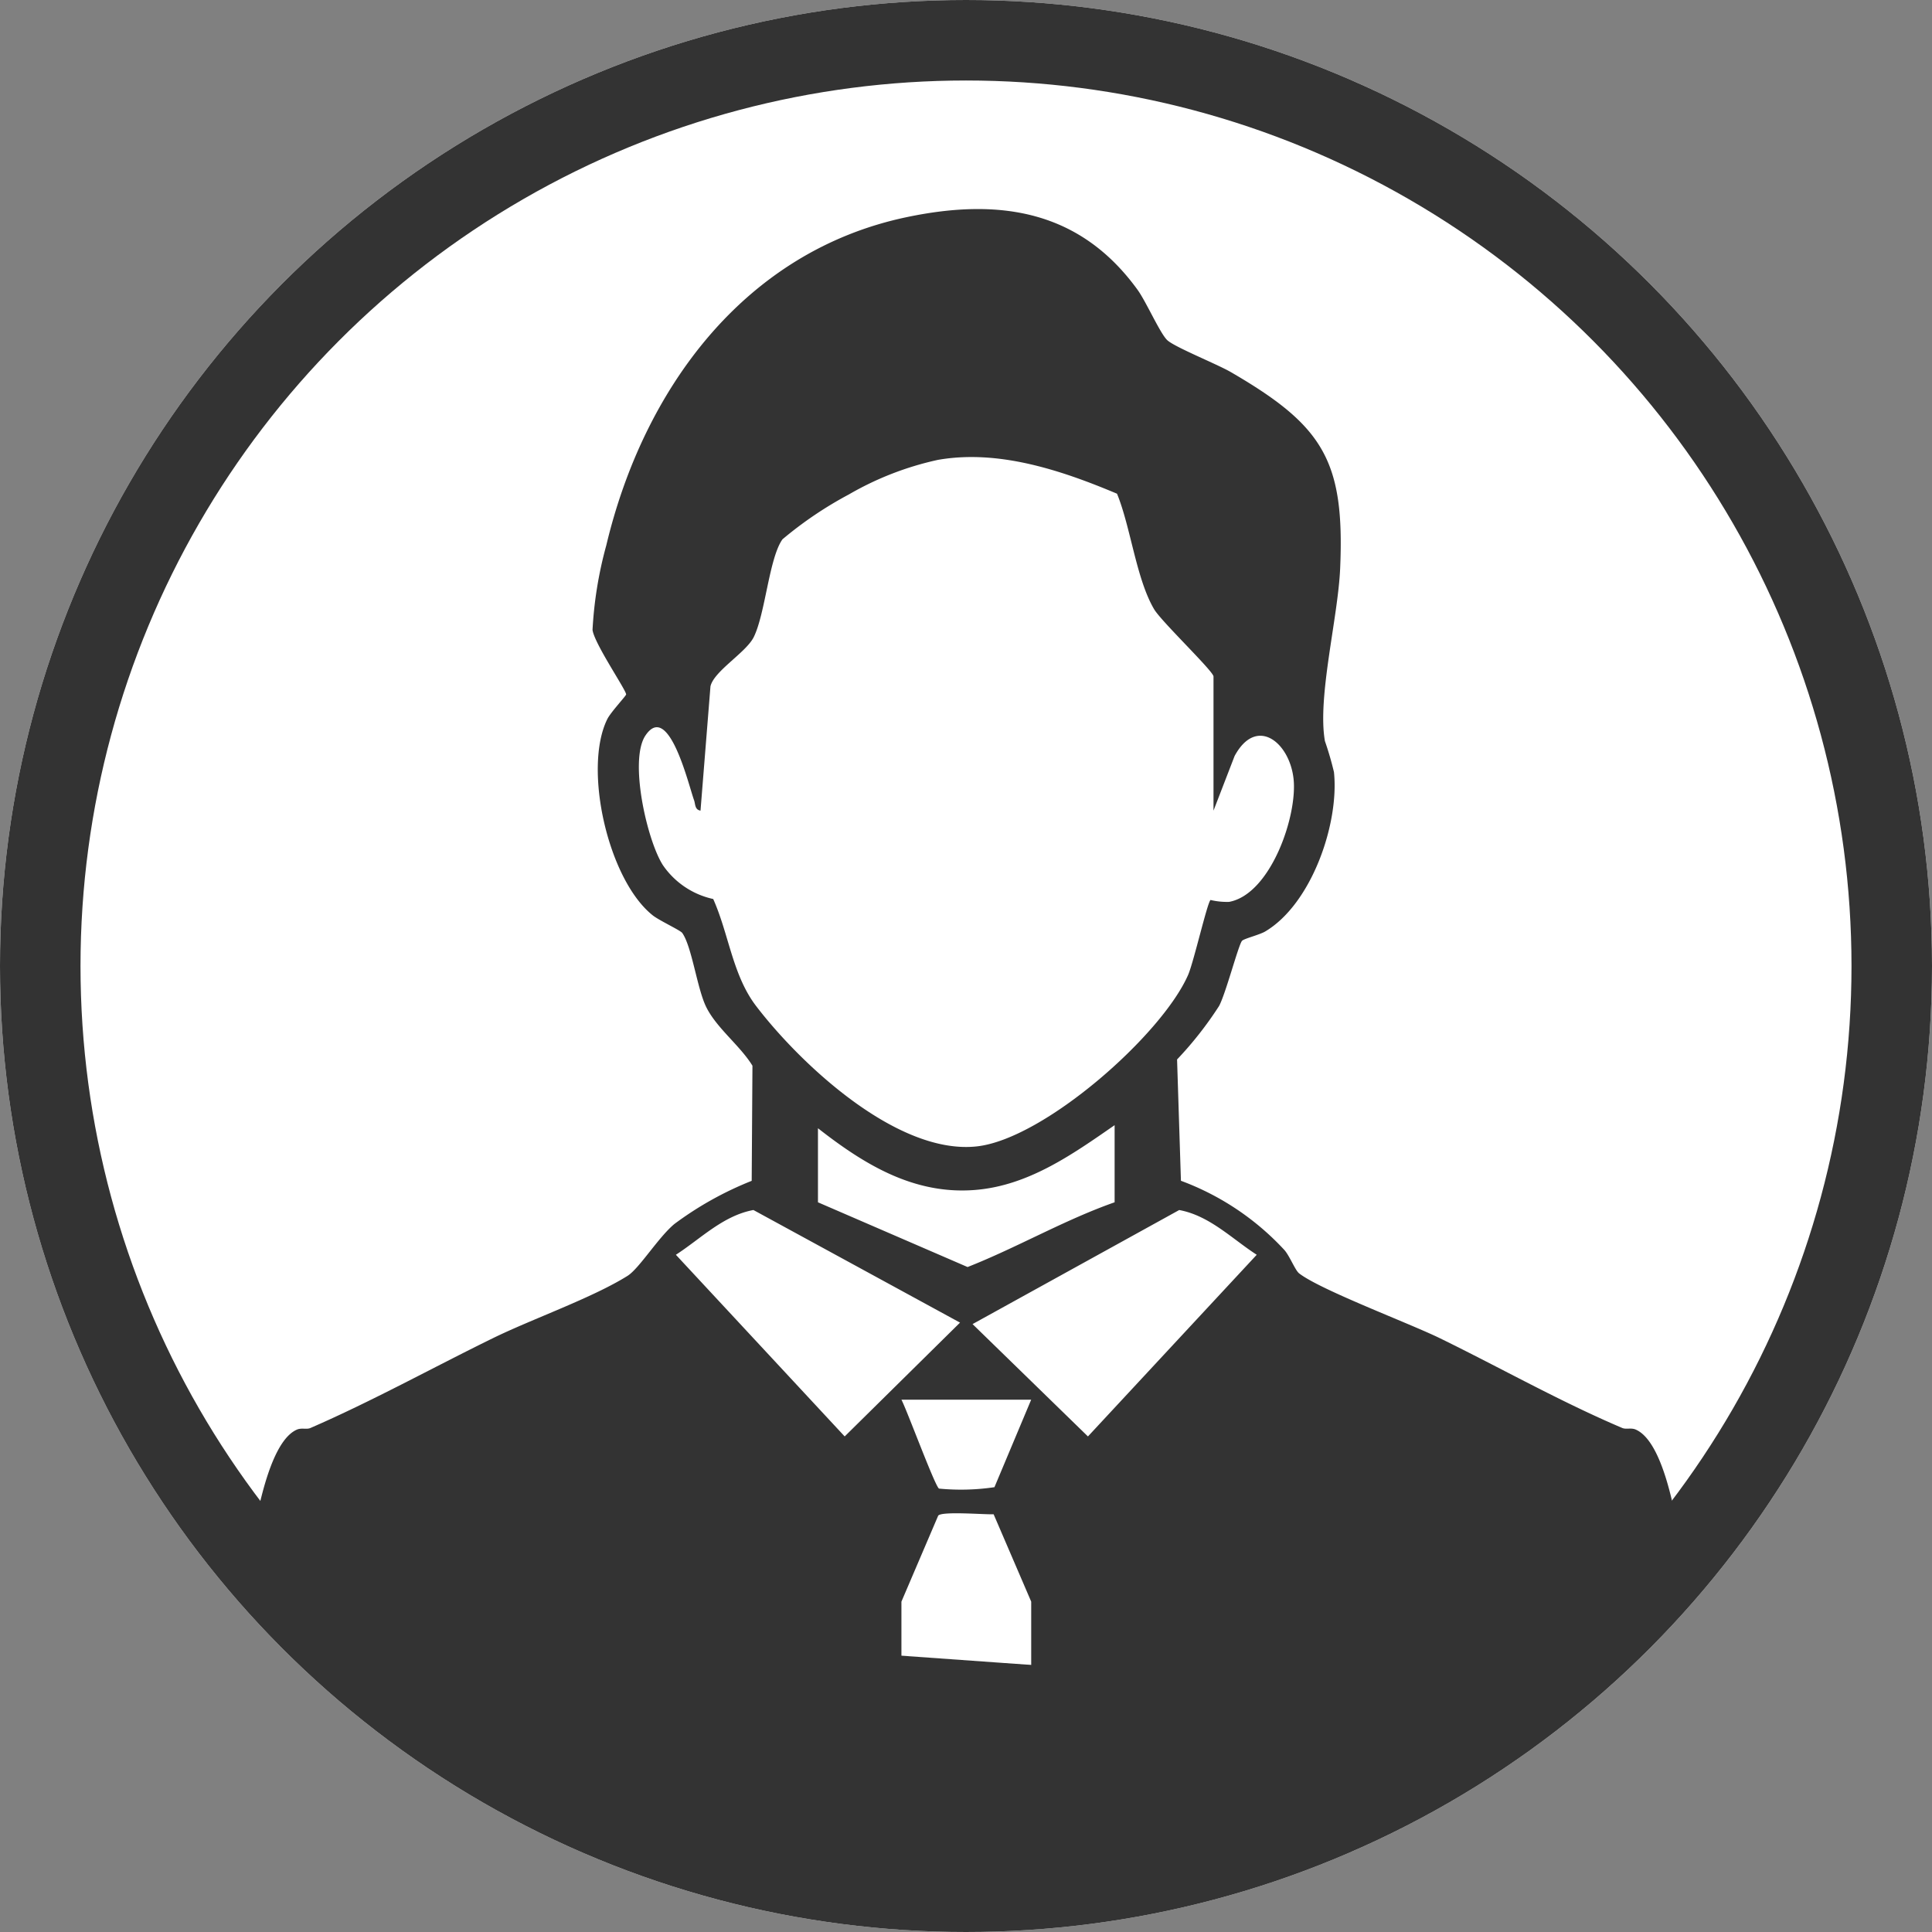
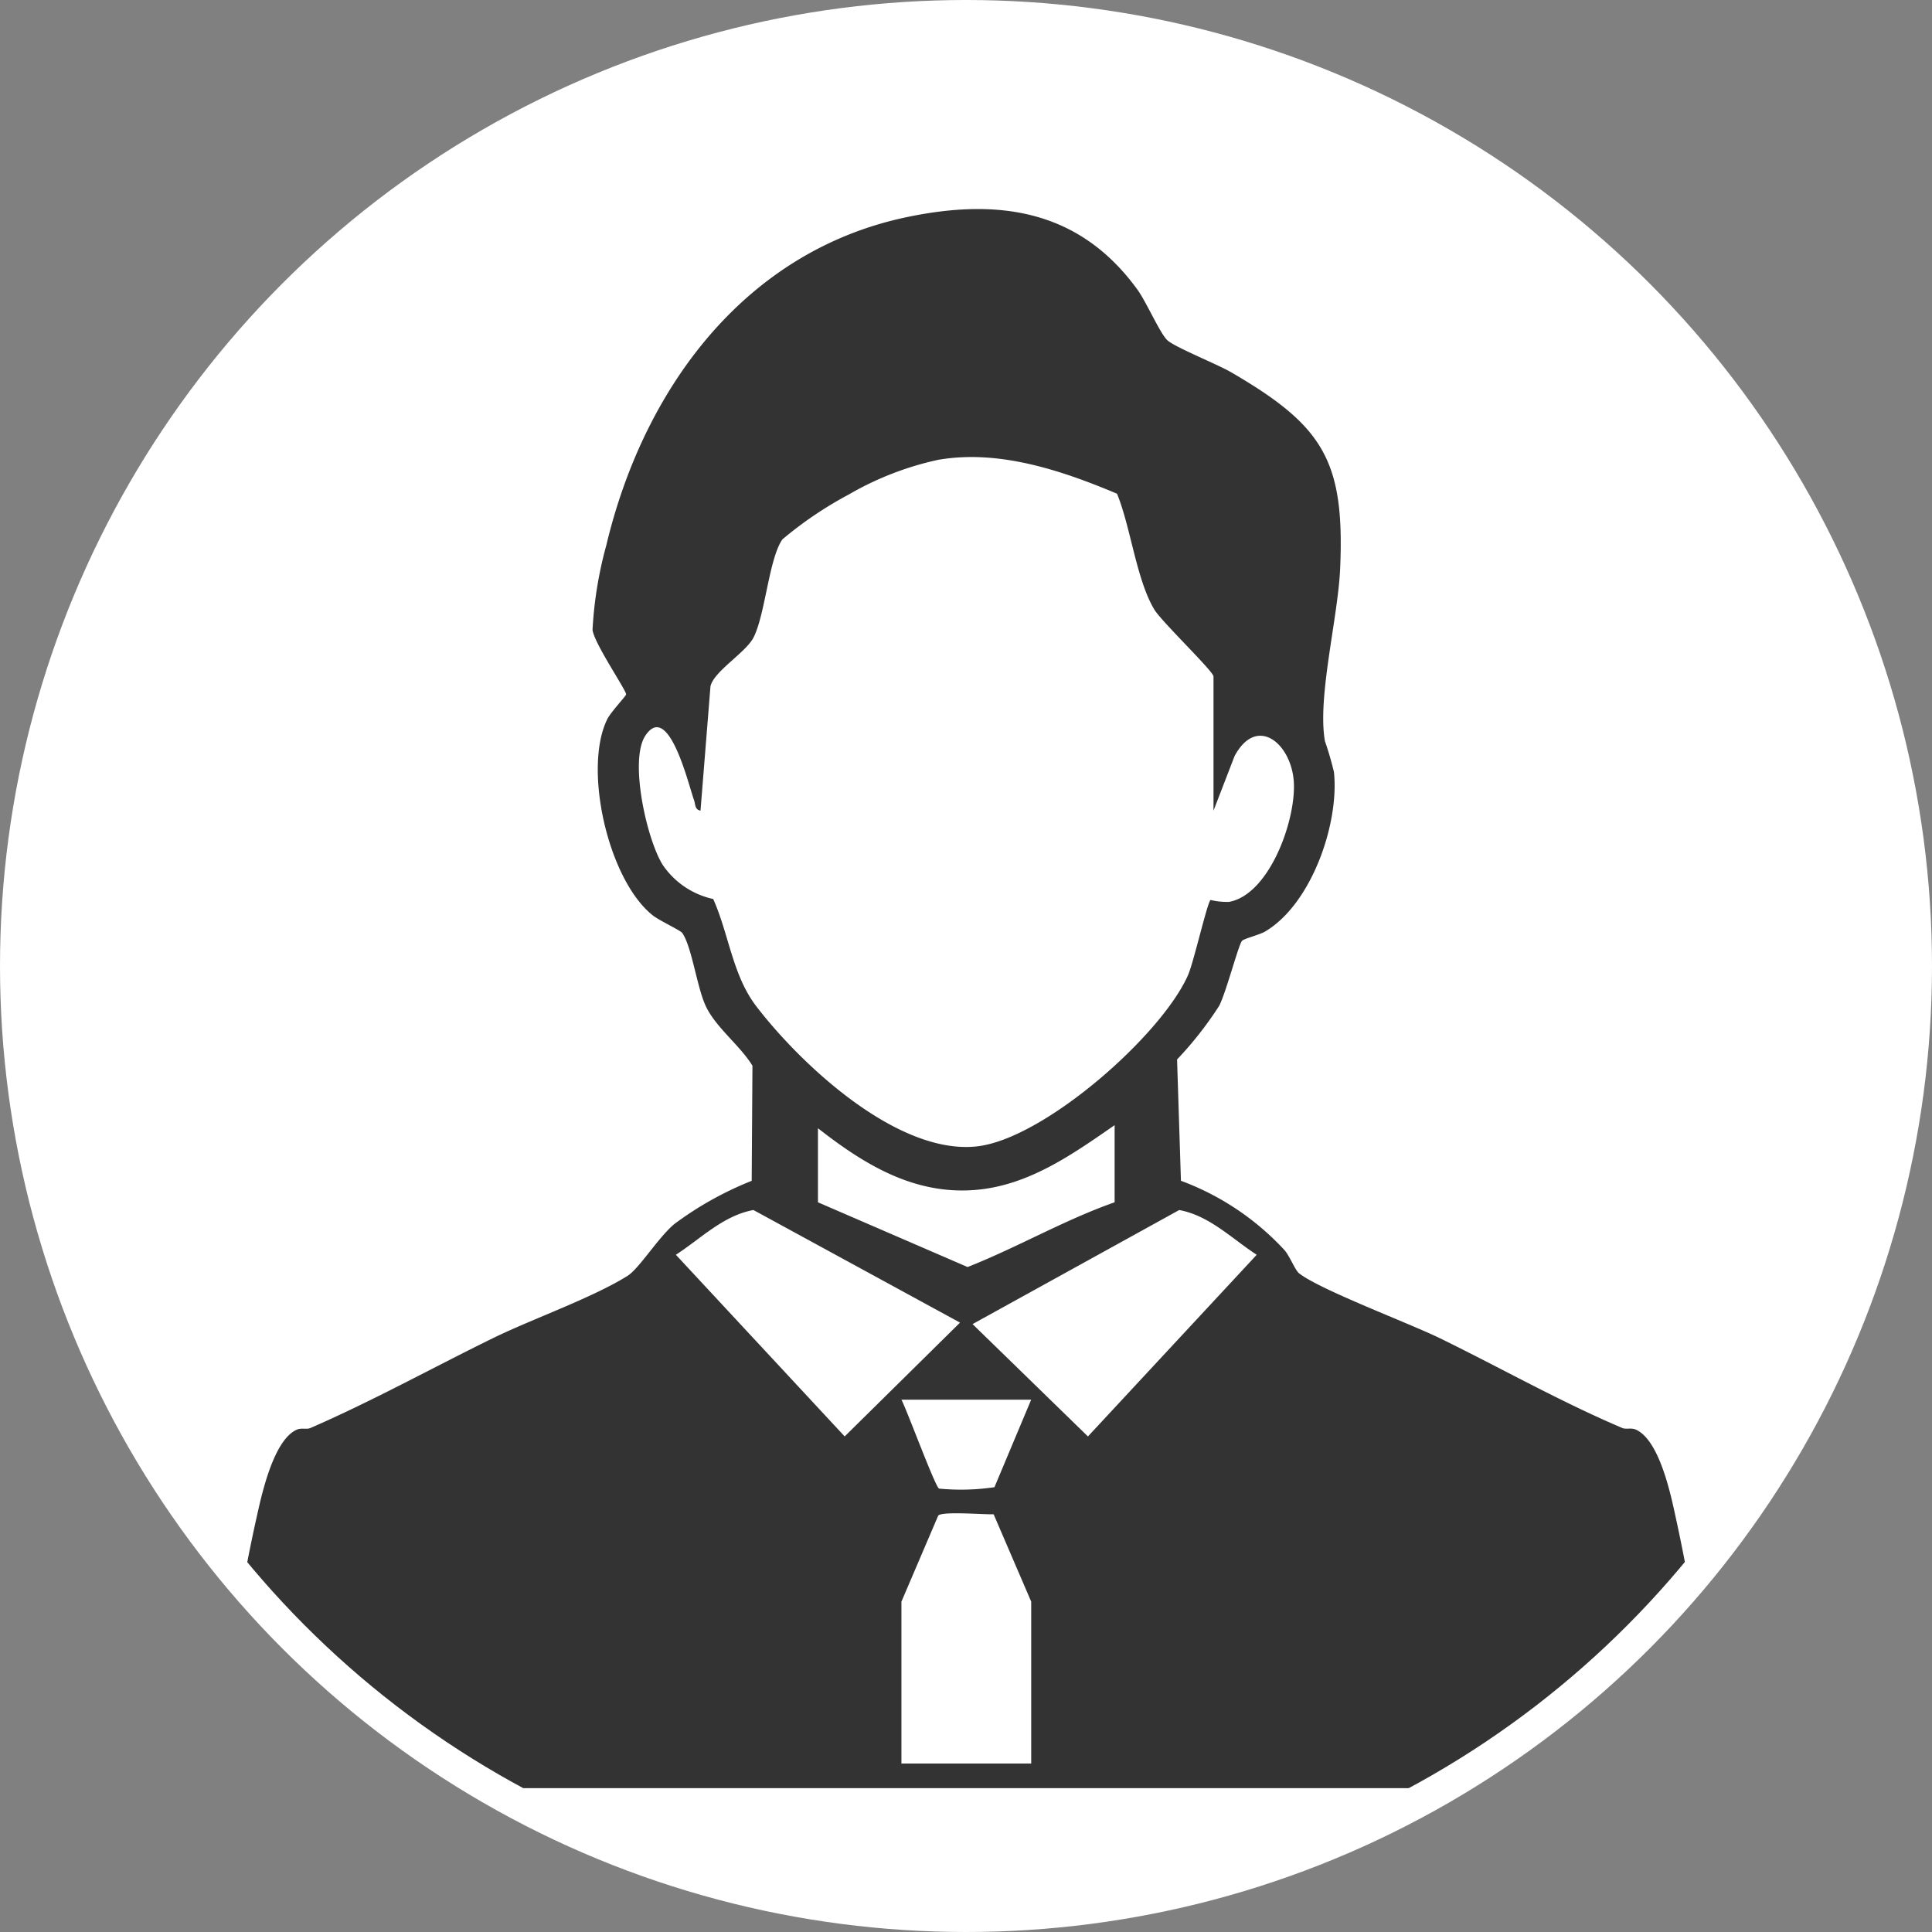
<svg xmlns="http://www.w3.org/2000/svg" width="120" height="120" viewBox="0 0 120 120">
  <rect x="0" y="0" width="120" height="120" fill="#808080" stroke="none" />
  <defs>
    <clipPath id="clip-path">
      <circle id="楕円形_38" data-name="楕円形 38" cx="58" cy="58" r="58" transform="translate(-11483 -1780)" fill="#fff" stroke="#707070" stroke-width="1" />
    </clipPath>
    <clipPath id="clip-path-2">
      <rect id="長方形_12939" data-name="長方形 12939" width="92.158" height="98.083" fill="#333" />
    </clipPath>
  </defs>
  <g id="グループ_17614" data-name="グループ 17614" transform="translate(11632 1782)">
    <g id="グループ_1" data-name="グループ 1" transform="translate(-19274 -131)">
      <g id="グループ_1-2" data-name="グループ 1" transform="translate(7158 -1760)">
        <g id="楕円形_2" data-name="楕円形 2" transform="translate(484 109)" fill="#fff" stroke="#333" stroke-width="5">
          <circle cx="60" cy="60" r="60" stroke="none" />
-           <circle cx="60" cy="60" r="57.5" fill="none" />
        </g>
-         <path id="パス_4" data-name="パス 4" d="M331.908,210.476l-3.167,4.794v6.161l11.855,4.081s15.072,1.54,16.021,1.489,12.881-1.246,13.329-1.489,9.453-3.157,9.9-3.579,5.382-4.563,5.382-4.563-2.837-3.361-3.162-3.344S331.908,210.476,331.908,210.476Z" transform="translate(189)" fill="#333" />
      </g>
    </g>
    <g id="マスクグループ_193" data-name="マスクグループ 193" transform="translate(-147)" clip-path="url(#clip-path)">
      <g id="グループ_17613" data-name="グループ 17613" transform="translate(-11471.079 -1769.014)">
        <g id="グループ_17613-2" data-name="グループ 17613" clip-path="url(#clip-path-2)">
          <path id="パス_42120" data-name="パス 42120" d="M.038,93.678a103.124,103.124,0,0,1,2.205-13.41c.31-1.256,1.01-3.9,2.271-4.455.292-.129.6,0,.839-.1C9.2,74.041,12.9,71.991,16.666,70.145c2.472-1.213,6.2-2.513,8.39-3.885.726-.455,1.918-2.4,2.912-3.223a21.013,21.013,0,0,1,4.8-2.679l.047-7.15c-.771-1.257-2.224-2.333-2.872-3.646-.567-1.148-.888-3.75-1.488-4.6-.118-.167-1.423-.769-1.832-1.093-2.768-2.194-4.345-9.119-2.822-12.193.207-.418,1.151-1.43,1.167-1.525.039-.223-1.971-3.15-2.086-4.012a24.641,24.641,0,0,1,.855-5.253C26.032,11.239,32.277,2.6,42.45.49,48.176-.7,53.155.077,56.732,5.01c.537.74,1.406,2.723,1.85,3.134.473.438,3.091,1.484,3.958,1.988,5.729,3.33,7.07,5.489,6.778,12.194-.134,3.078-1.424,7.993-.946,10.717a19.972,19.972,0,0,1,.562,1.929c.335,3.212-1.4,8.2-4.275,9.9-.348.206-1.32.444-1.436.579-.224.261-1,3.244-1.421,4.04a22.5,22.5,0,0,1-2.613,3.328l.24,7.535a16.59,16.59,0,0,1,6.432,4.307c.33.382.668,1.257.908,1.443,1.324,1.032,6.819,3.088,8.762,4.038,3.761,1.839,7.461,3.931,11.313,5.568.244.1.547-.03.839.1,1.45.641,2.158,3.966,2.468,5.407a113.233,113.233,0,0,1,2.008,12.457v4.405H.038c.086-1.434-.117-2.989,0-4.405M61.452,37.364V29.032c0-.323-3.232-3.409-3.686-4.174-1.109-1.87-1.459-5.112-2.307-7.179-3.445-1.451-7.358-2.764-11.131-2.1A19.16,19.16,0,0,0,38.8,17.727a23.768,23.768,0,0,0-4.12,2.784c-.832,1.168-1.064,4.617-1.784,6.073-.475.961-2.479,2.114-2.689,3.063l-.618,7.717c-.362-.06-.313-.4-.4-.648-.325-.868-1.566-6.182-3.02-4.018-1.033,1.537.1,6.527,1.086,8.055a5.1,5.1,0,0,0,3.123,2.1c.981,2.2,1.2,4.743,2.678,6.665,2.8,3.653,8.794,9.243,13.7,8.7,4.169-.461,11.488-6.915,13.121-10.656.34-.779,1.194-4.506,1.391-4.649a4.337,4.337,0,0,0,1.154.118c2.587-.475,4.264-5.375,4-7.662-.259-2.264-2.306-3.9-3.659-1.4ZM55.31,61.69V56.9c-2.643,1.83-5.384,3.781-8.726,4.029-3.779.281-6.851-1.608-9.7-3.838v4.6l9.293,4.021c3.092-1.218,6.016-2.928,9.131-4.021m-9.6,7.473L32.875,62.17c-1.885.349-3.277,1.787-4.816,2.78L38.544,76.233ZM64.137,64.95c-1.539-.992-2.93-2.431-4.815-2.779L46.486,69.256l7.167,6.978Zm-14.009,9H42.068c.355.68,2.079,5.364,2.334,5.523a14.209,14.209,0,0,0,3.444-.087ZM42.068,86.495V96.551h8.061V86.495l-2.334-5.427c-.584.024-3.223-.2-3.443.086Z" transform="translate(0 0)" fill="#333" />
        </g>
      </g>
    </g>
  </g>
</svg>